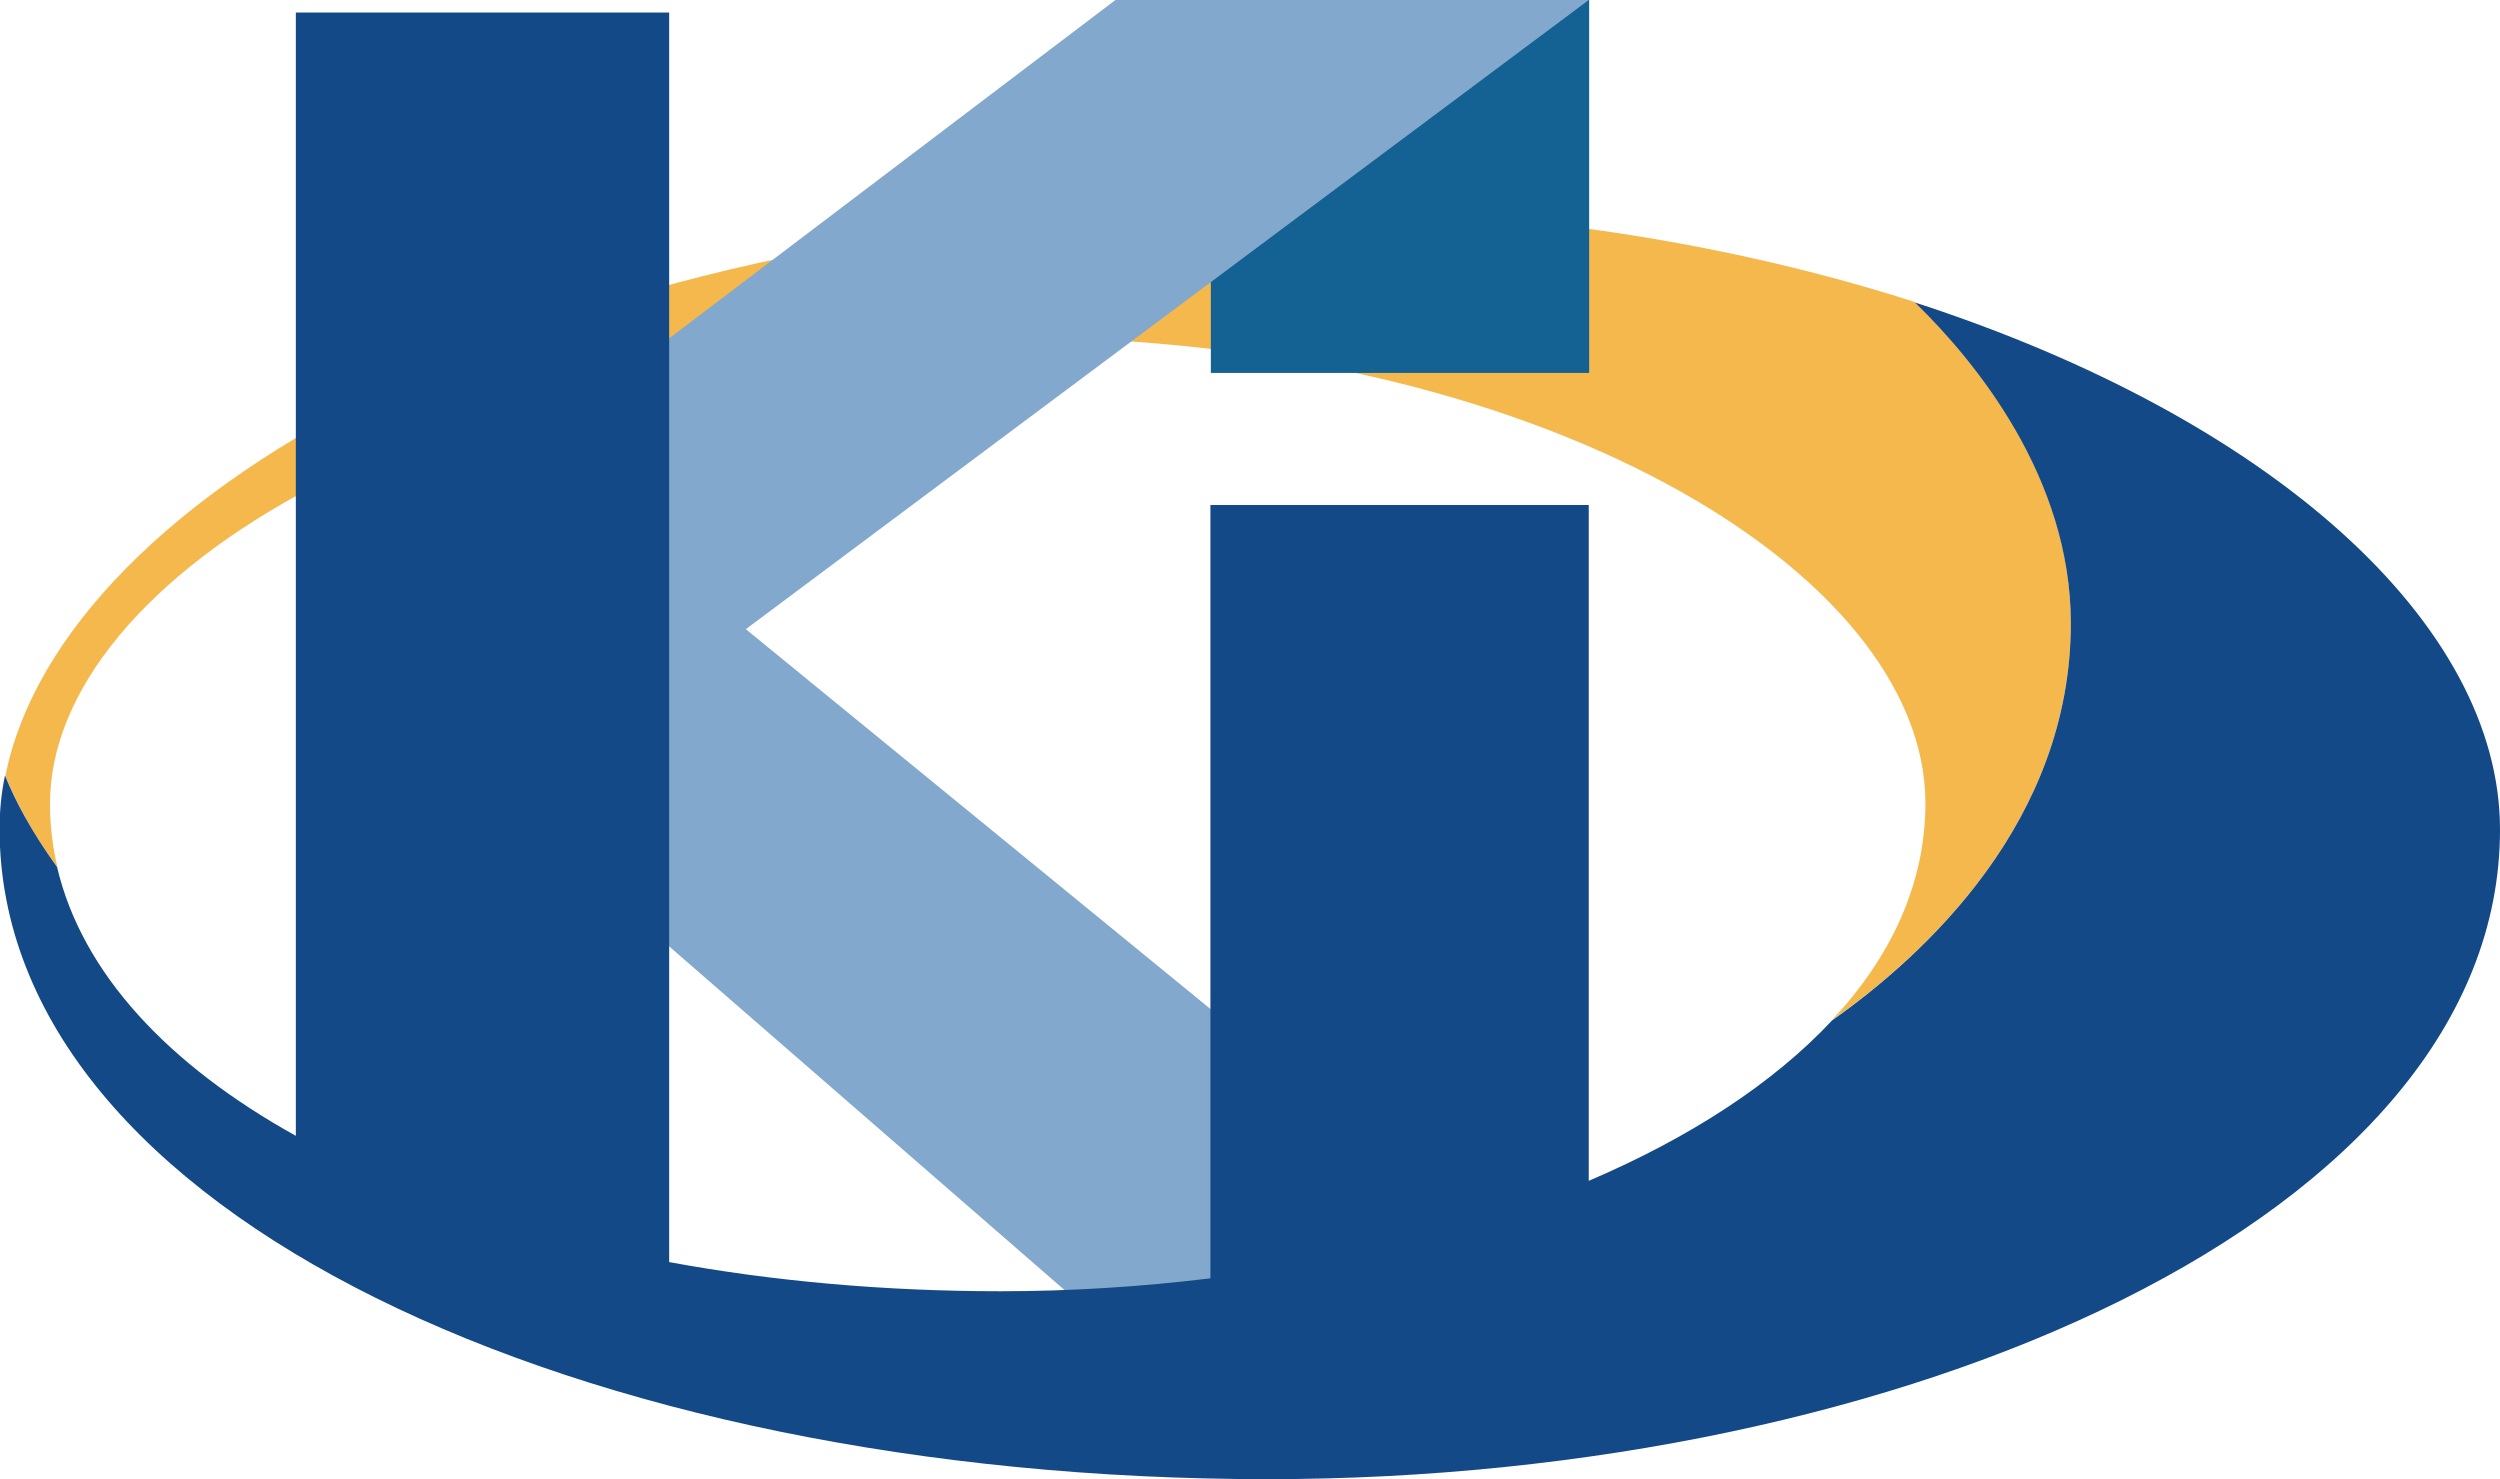
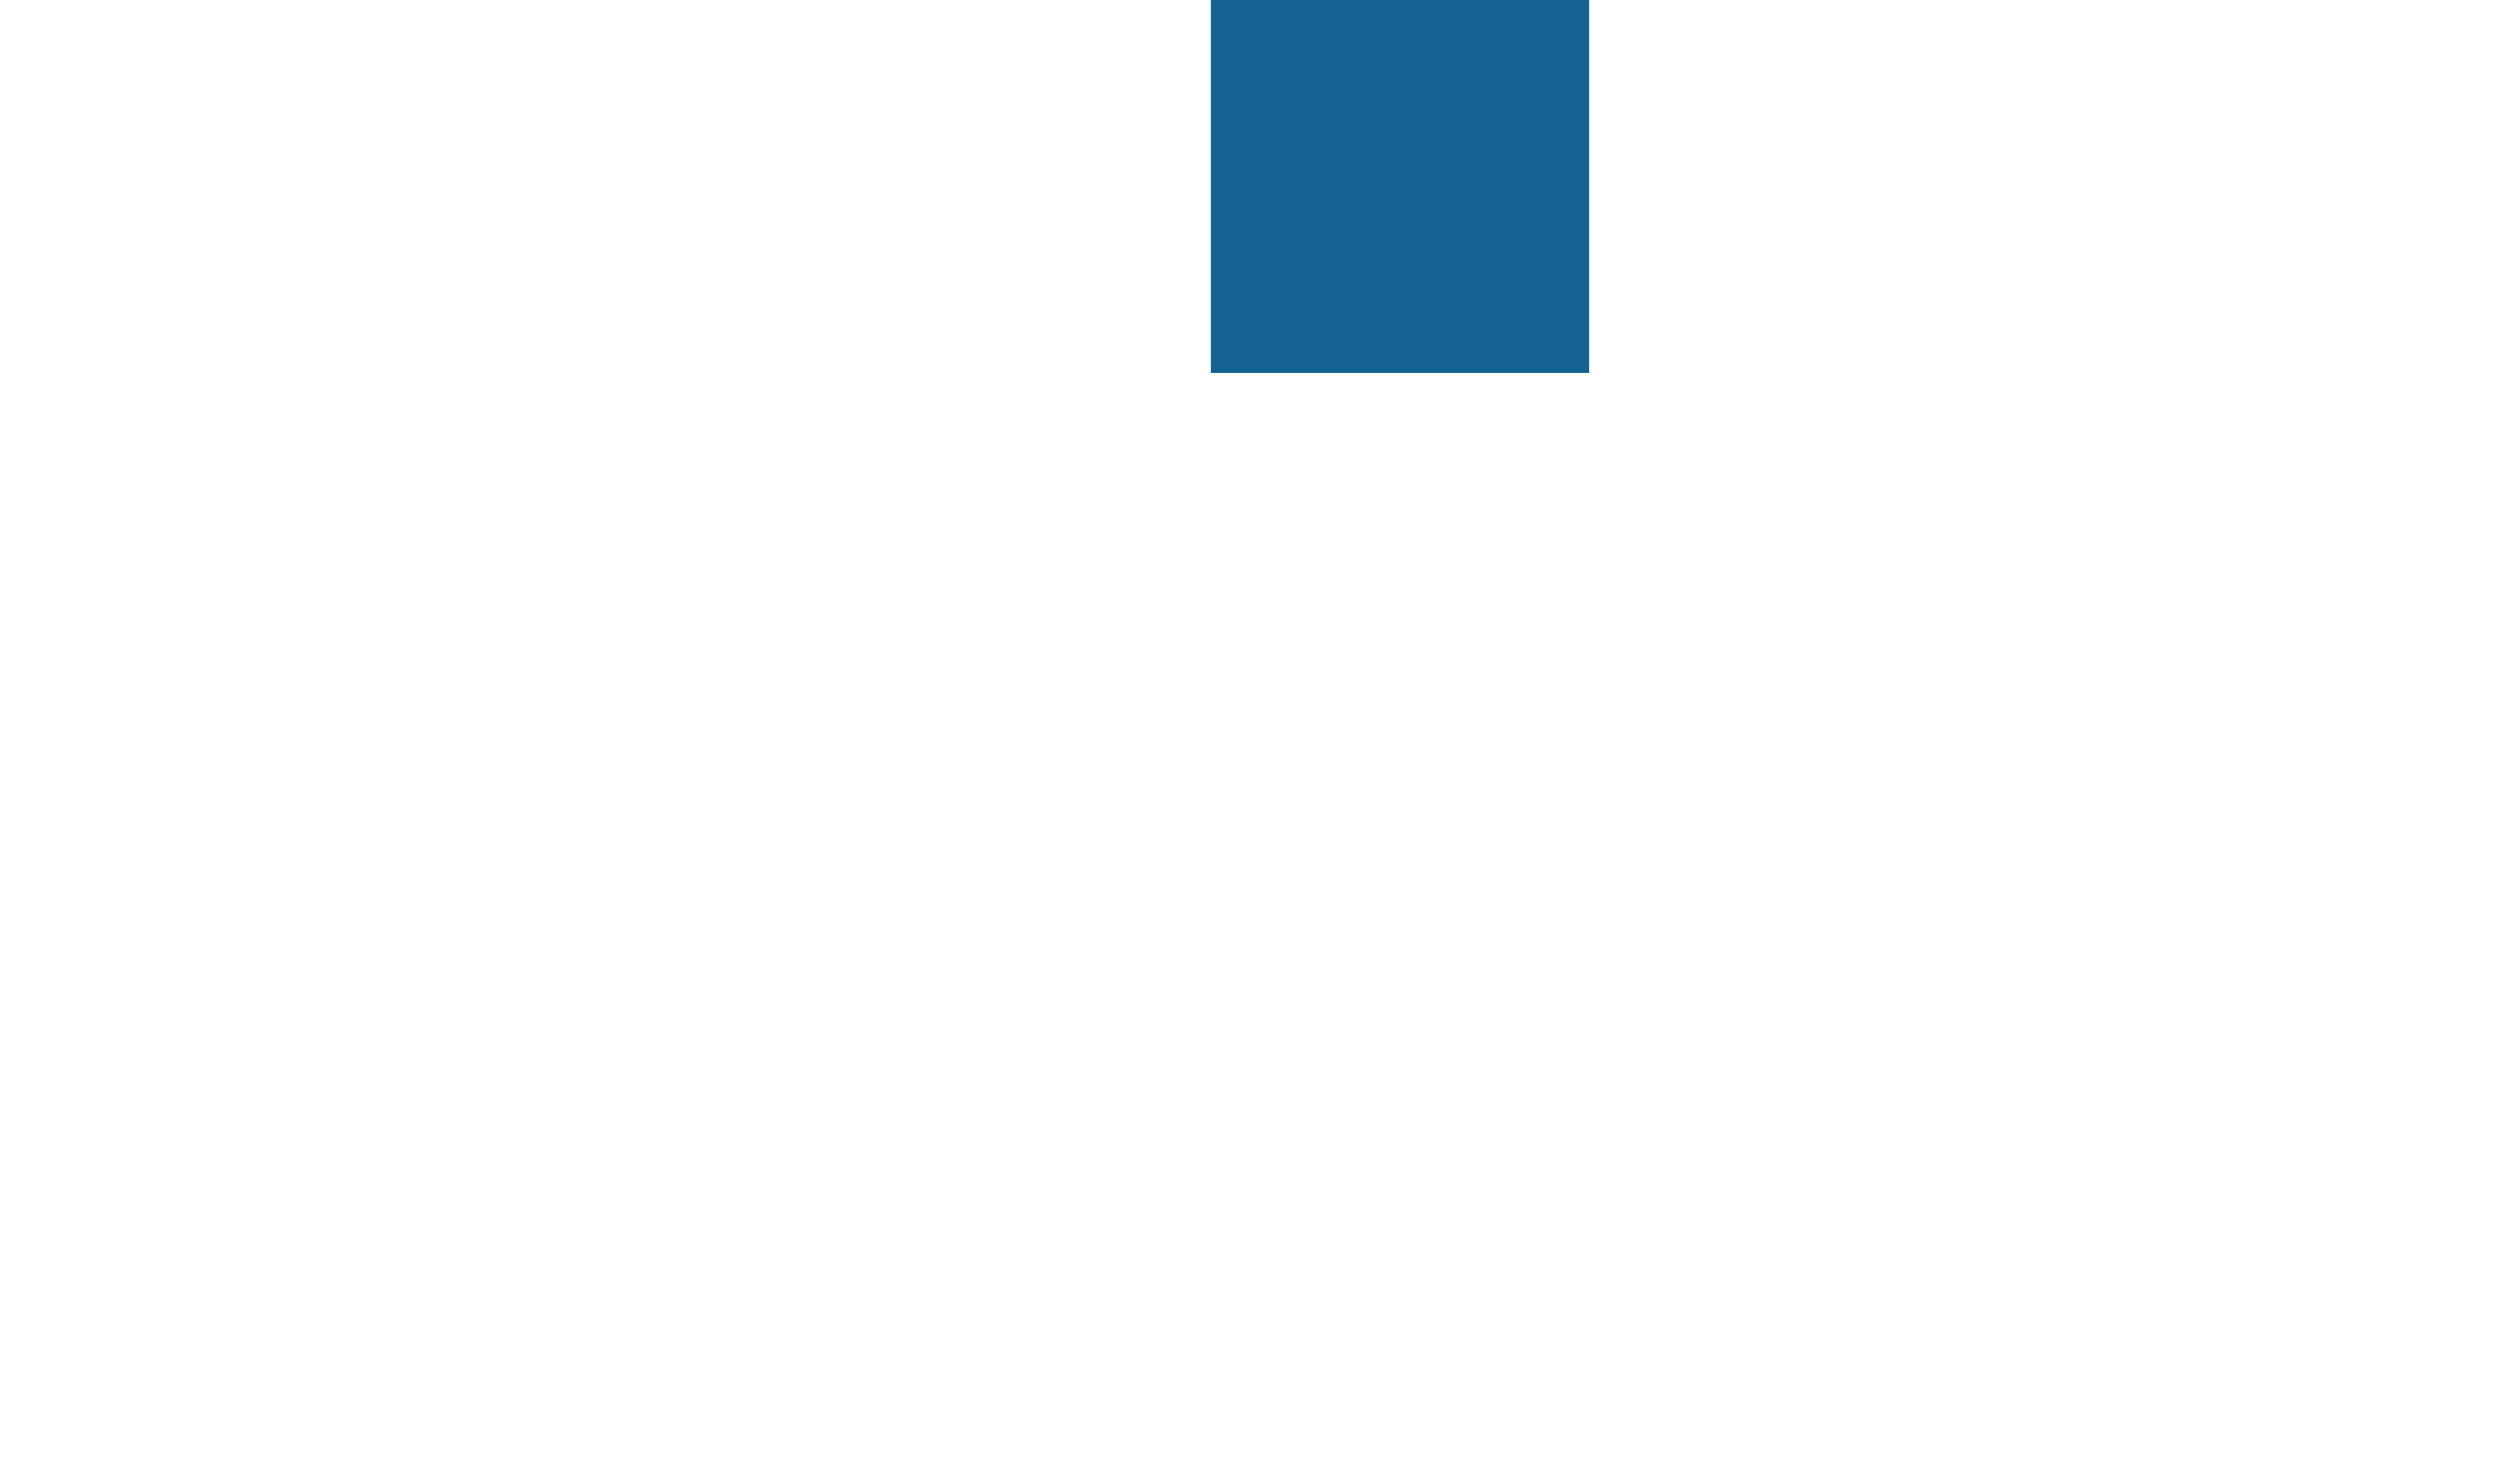
<svg xmlns="http://www.w3.org/2000/svg" version="1.1" id="レイヤー_1" x="0px" y="0px" viewBox="0 0 600 355" style="enable-background:new 0 0 600 355;" xml:space="preserve">
  <style type="text/css">
	.st0{fill:#F5B84D;}
	.st1{fill:#136293;}
	.st2{fill:#82A8CD;}
	.st3{fill:#134987;}
</style>
-   <path class="st0" d="M12,192.9C12,138.9,103.9,81,243.2,81c125.3,0,218.9,55.9,218.9,111.8c0,19.2-8.2,36.8-22.4,52  c22.4-15.7,57.3-47.8,57.3-95.3c0-35-22.9-62.9-37.4-77C416,58.5,364.5,50,308.2,50C133.5,50,14.8,118.3,1.3,186.2  c2.4,5.9,6.2,13.4,12.5,22C12.6,203.2,12,198.1,12,192.9z" />
  <rect x="290.6" class="st1" width="90.8" height="89.5" />
-   <polygon class="st2" points="381.3,0 179,151 318.7,265.2 324.2,337.6 255.7,309.8 154,221.4 154,86.2 267.7,0 " />
-   <path class="st3" d="M459.6,72.6c14.5,14.1,37.4,42,37.4,77c0,47.4-34.9,79.5-57.3,95.3c-14.2,15.2-34.3,28.2-58.4,38.5V121.2h-90.8  v185.6c-16.4,2-33.3,3.1-50.3,3.1c-27.8,0-54.7-2.4-79.6-7V3H71v269.6c-30.6-17-51.3-39-57.3-64.5c-6.2-8.6-10.1-16-12.5-22  c-0.9,4.3-1.3,8.6-1.3,12.9C0,291,139.1,355,304.3,355C456.9,355,600,292.1,600,199.1C600,149.7,545.2,100.4,459.6,72.6z" />
</svg>